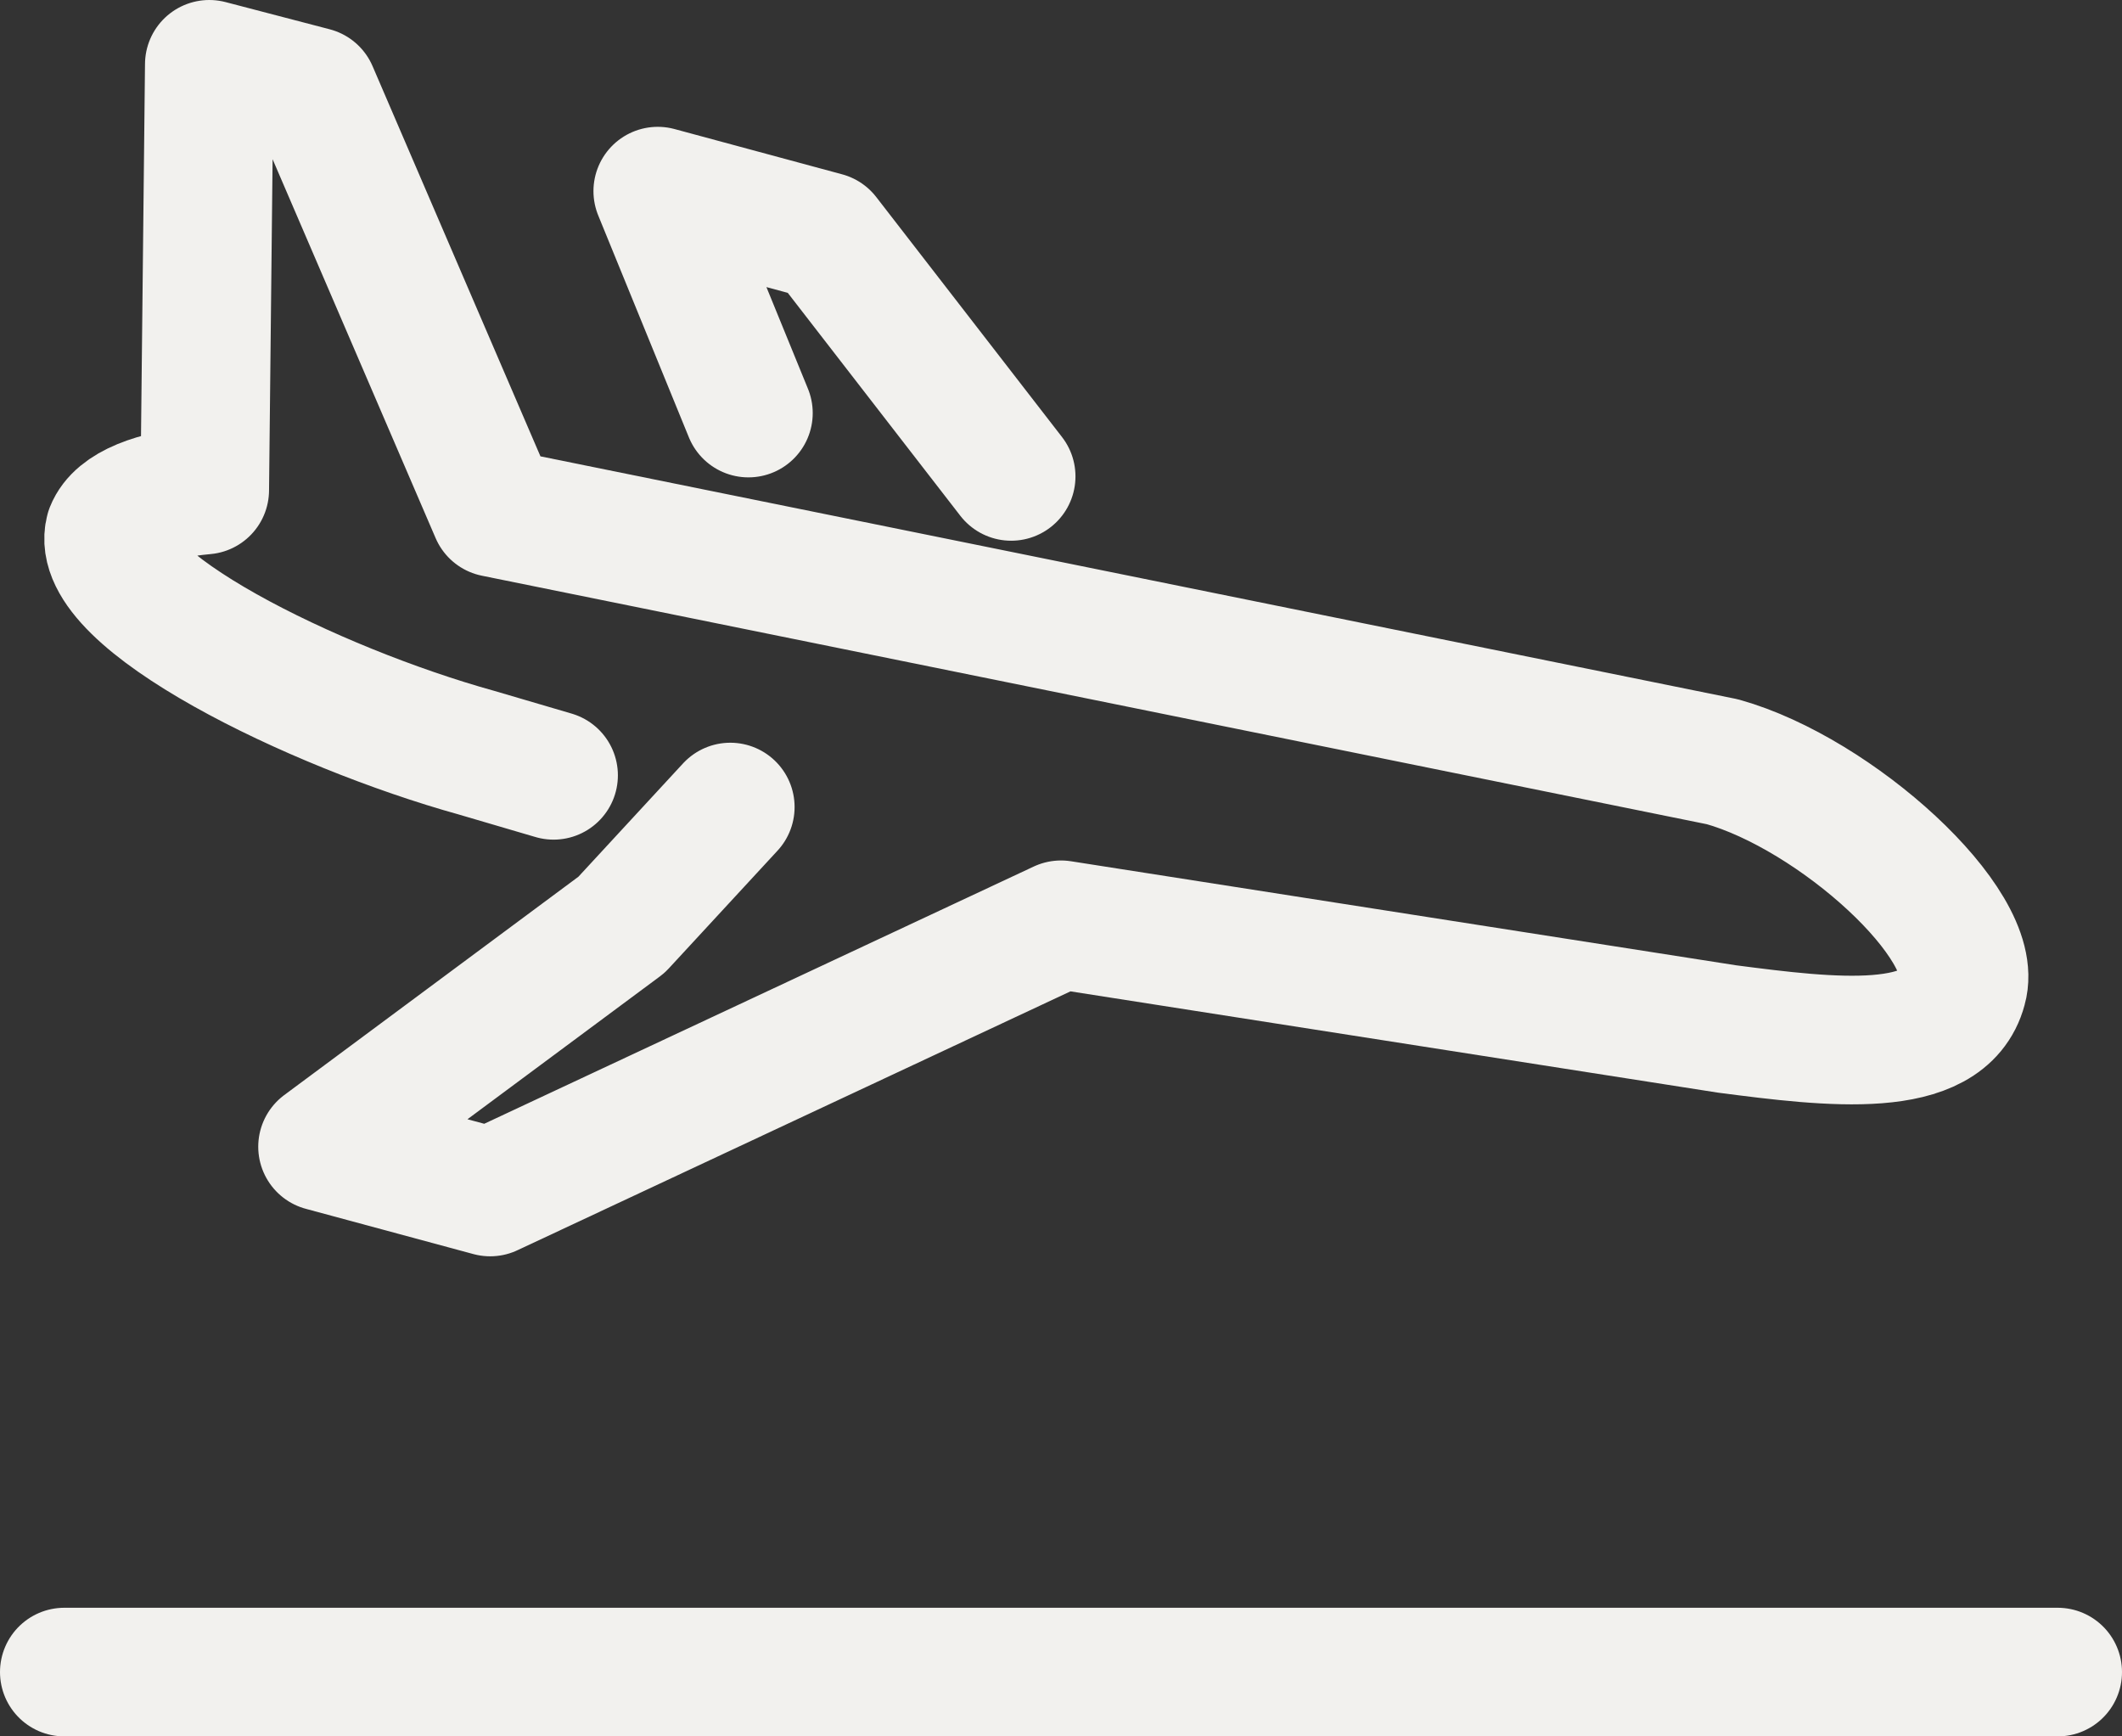
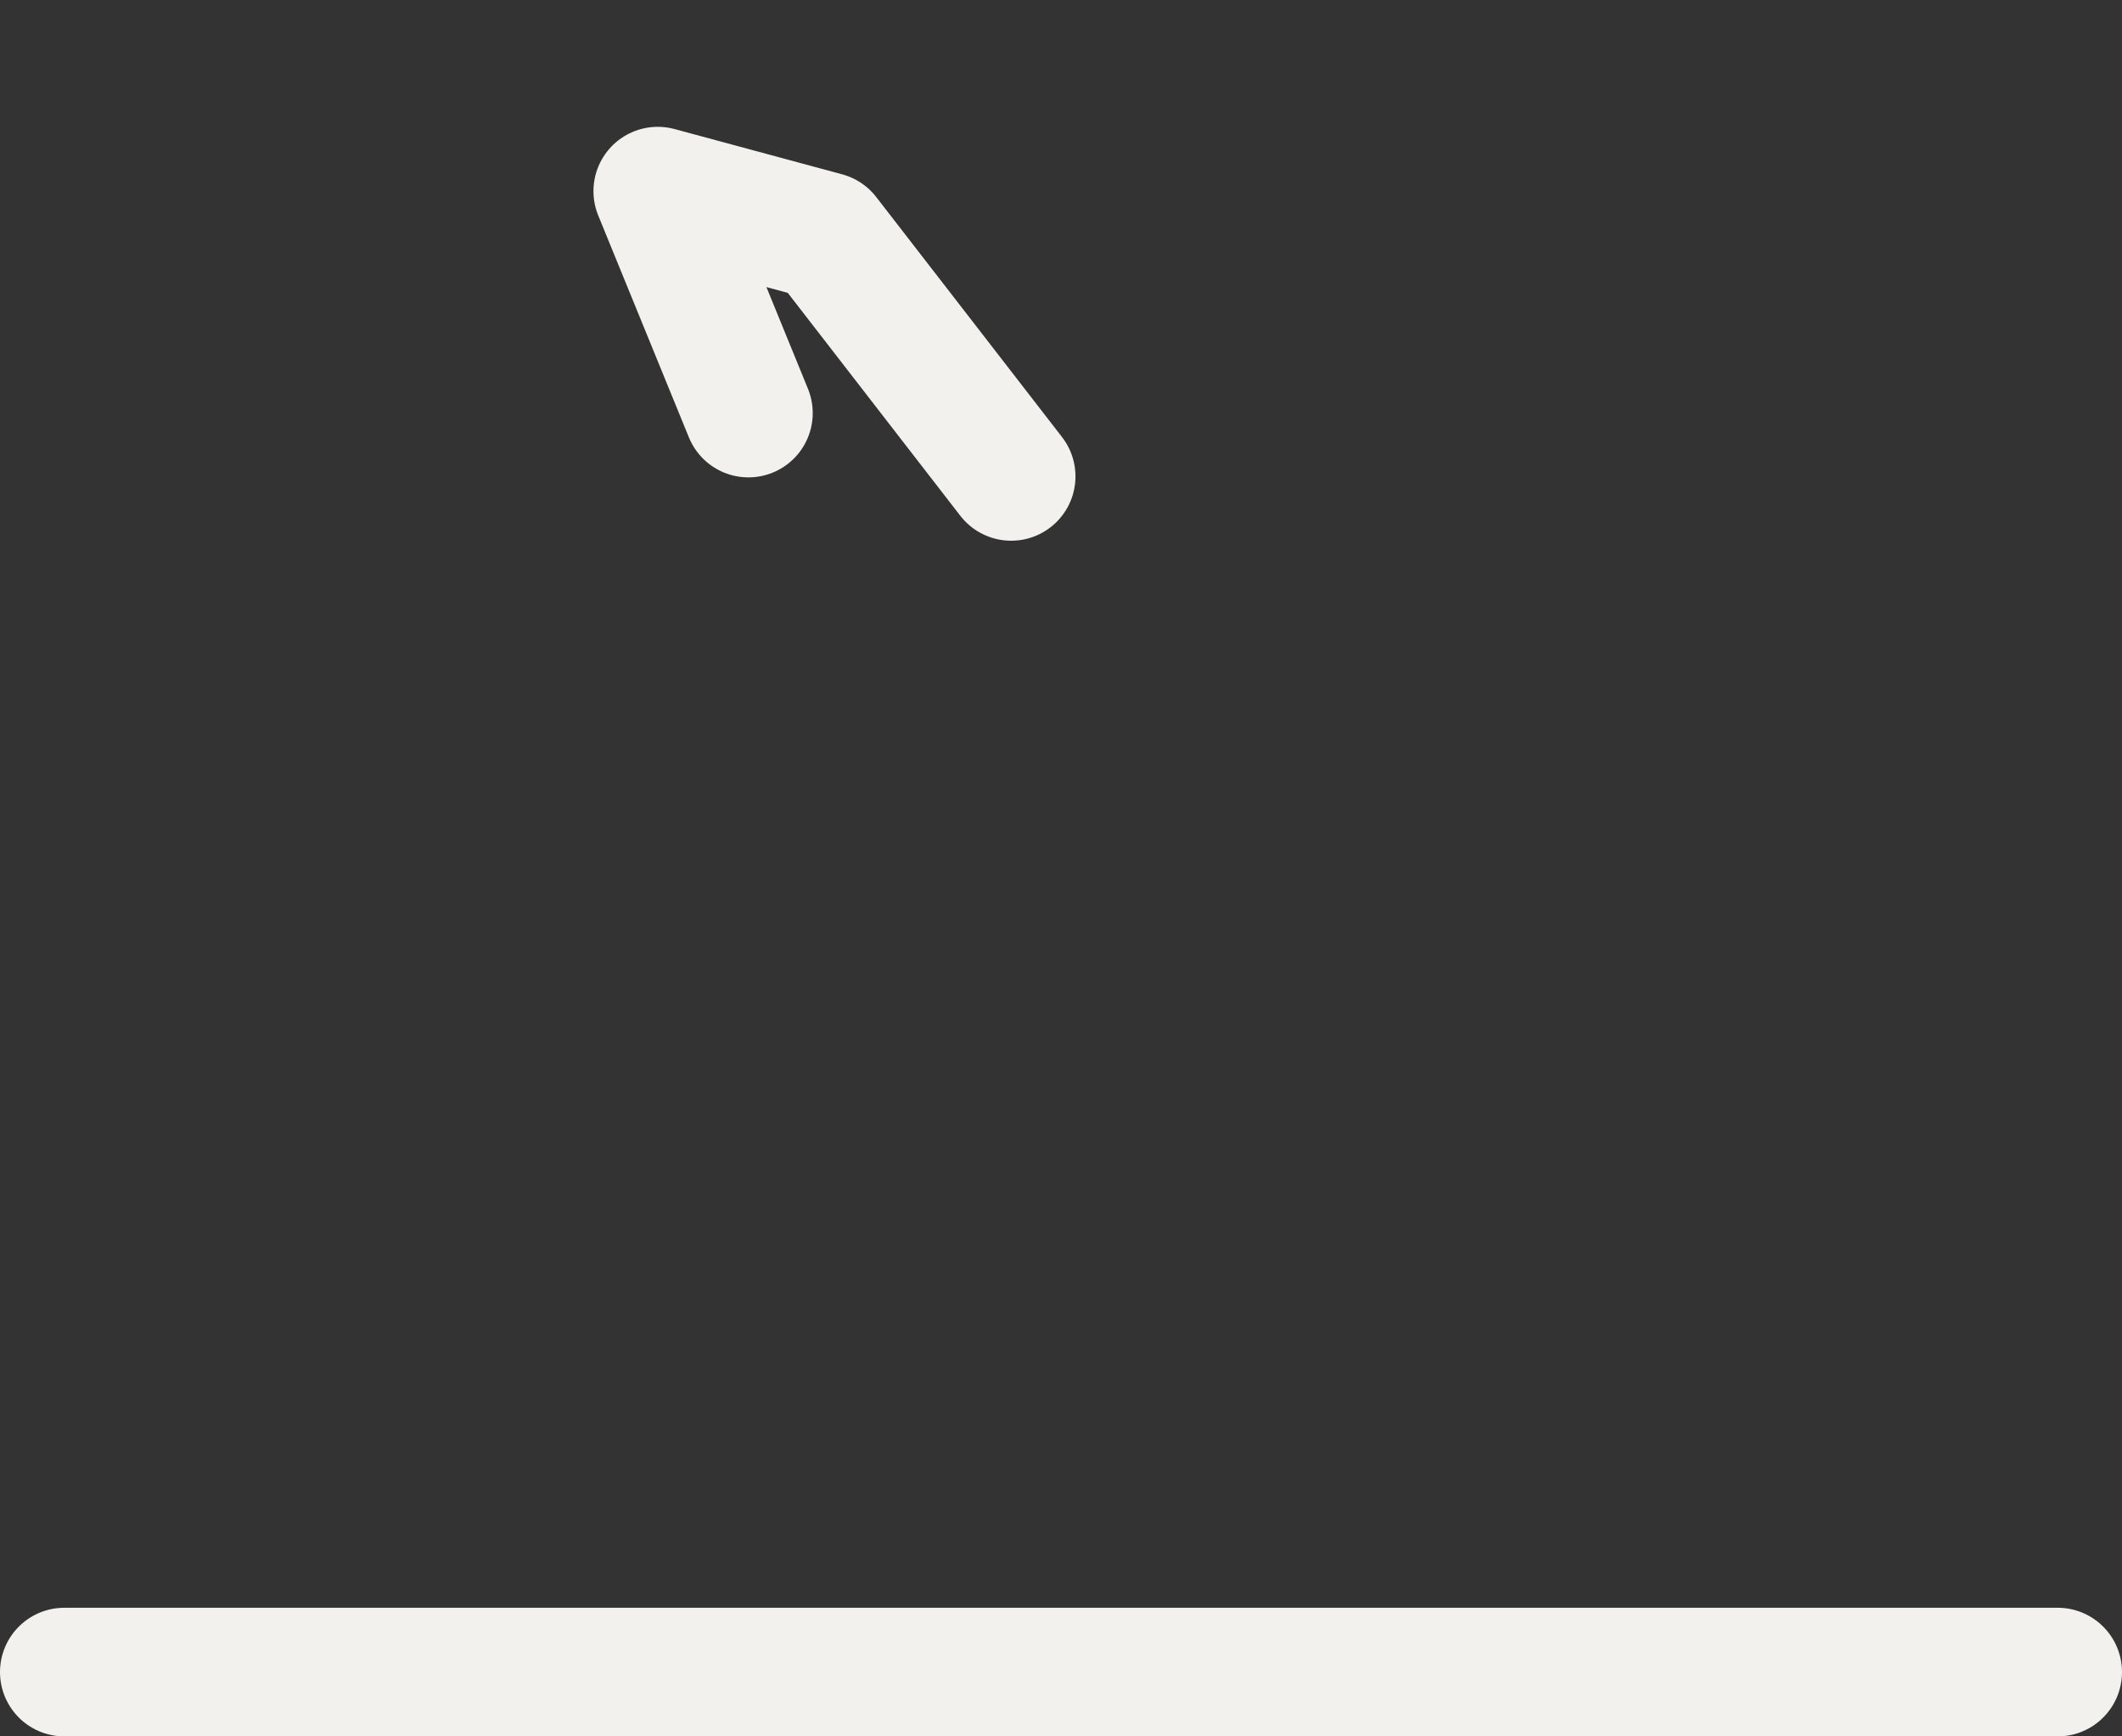
<svg xmlns="http://www.w3.org/2000/svg" width="33" height="27" viewBox="0 0 33 27" fill="none">
  <rect x="0" y="0" width="33" height="27" fill="#333333" stroke="none" />
  <path d="M32 26H1" stroke="#F2F1EE" stroke-width="2" stroke-miterlimit="10" stroke-linecap="round" stroke-linejoin="round" />
-   <path d="M11.357 12.549L9.666 14.38L5.016 17.831L7.623 18.535L16.5 14.38L26.857 16C28.477 16.211 30.239 16.422 30.52 15.366C30.802 14.38 28.548 12.338 26.786 11.845L7.693 7.972L4.875 1.423L3.255 1L3.184 7.62C2.409 7.69 1.845 7.901 1.705 8.254C1.423 9.31 4.875 11 7.411 11.704L8.609 12.056" stroke="#F2F1EE" stroke-width="2" stroke-miterlimit="10" stroke-linecap="round" stroke-linejoin="round" />
  <path d="M15.725 7.408L12.836 3.676L10.229 2.972L11.639 6.423" stroke="#F2F1EE" stroke-width="2" stroke-miterlimit="10" stroke-linecap="round" stroke-linejoin="round" />
</svg>